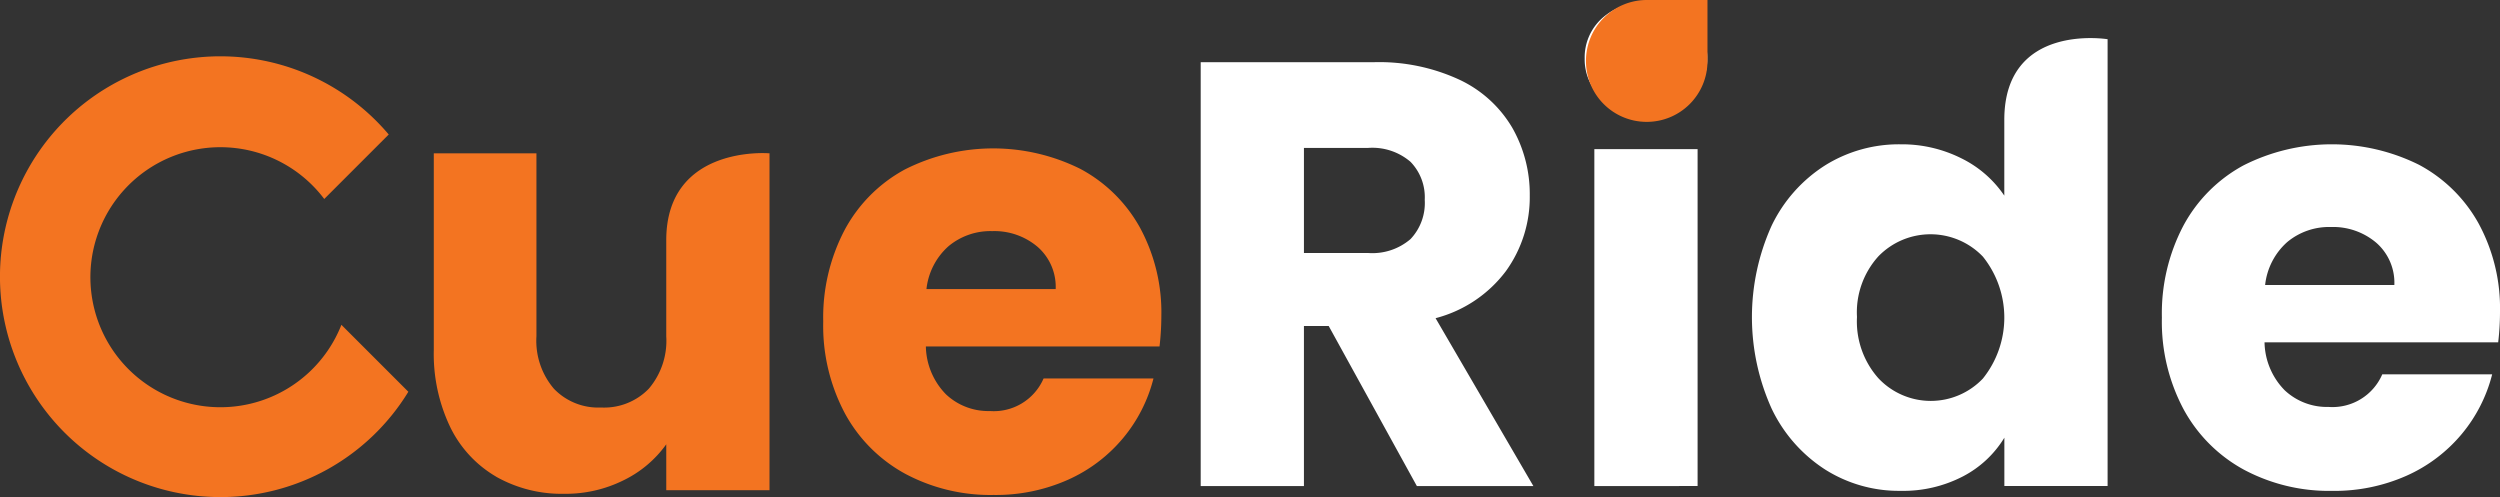
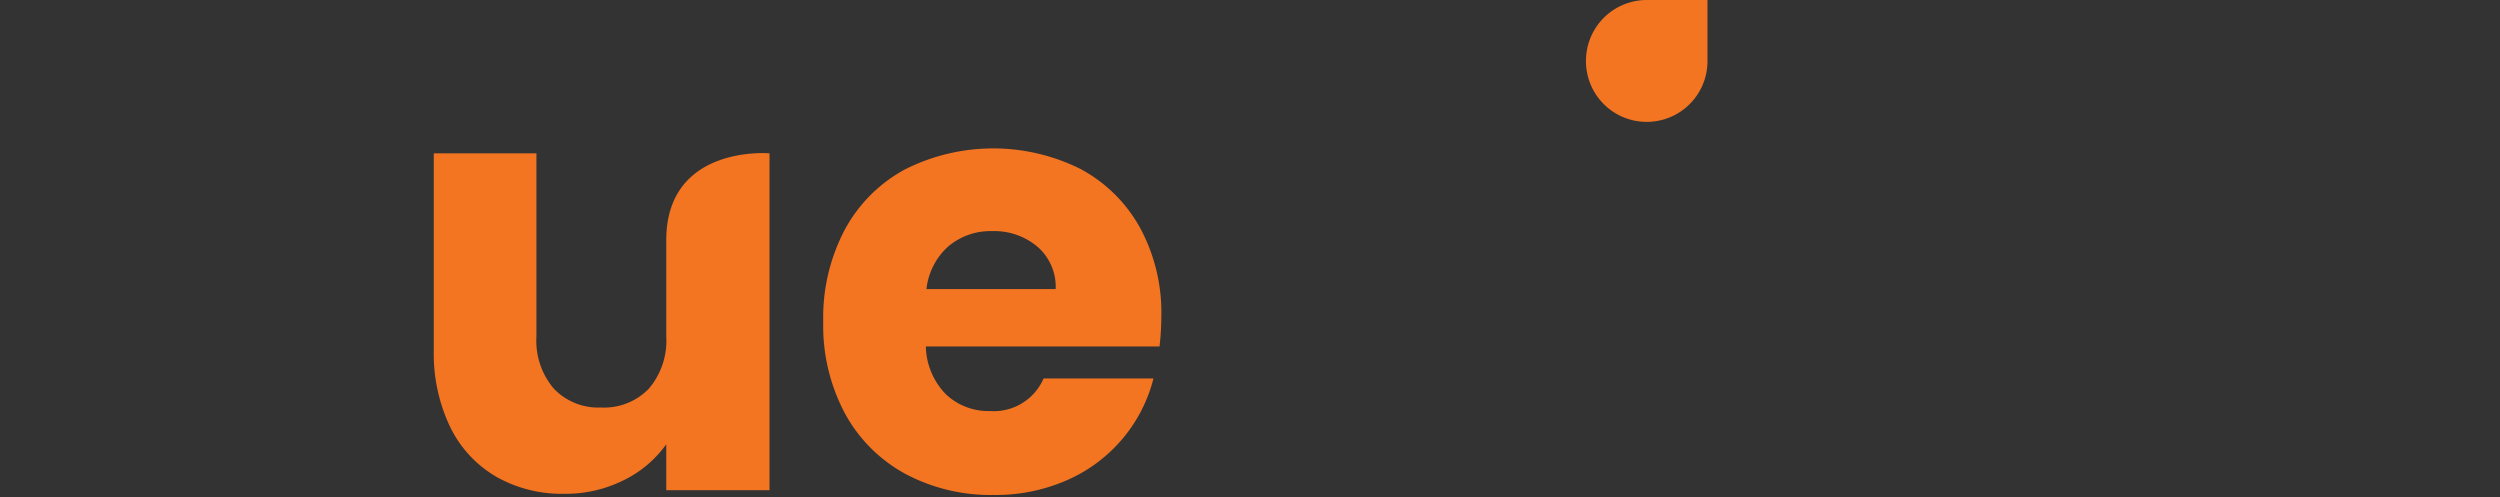
<svg xmlns="http://www.w3.org/2000/svg" width="210.881" height="41.93" viewBox="0 0 210.881 41.93">
  <rect x="0" y="0" width="210.881" height="41.93" fill="#333333" stroke="none" />
  <g id="logo-white" transform="translate(-318.25 -1203.03)">
    <path id="ue" d="M394.617,1243a12.68,12.68,0,0,1-5.093-5.093,15.727,15.727,0,0,1-1.833-7.742,15.893,15.893,0,0,1,1.808-7.741,12.519,12.519,0,0,1,5.067-5.093,16.505,16.505,0,0,1,14.821-.051,12.439,12.439,0,0,1,5.017,4.941,14.994,14.994,0,0,1,1.808,7.486,22.264,22.264,0,0,1-.153,2.546h-19.71a5.92,5.92,0,0,0,1.706,4.049,5.208,5.208,0,0,0,3.693,1.4,4.577,4.577,0,0,0,4.532-2.75h9.269a12.729,12.729,0,0,1-2.572,5.042,12.868,12.868,0,0,1-4.659,3.514,14.963,14.963,0,0,1-6.265,1.273A15.245,15.245,0,0,1,394.617,1243Zm3.641-19.2a5.649,5.649,0,0,0-1.859,3.615h10.9a4.478,4.478,0,0,0-1.528-3.565,5.628,5.628,0,0,0-3.82-1.324A5.516,5.516,0,0,0,398.258,1223.8Zm-38.172,19.429a9.783,9.783,0,0,1-3.871-4.2,14.3,14.3,0,0,1-1.374-6.467v-16.6H363.5v15.431a6.231,6.231,0,0,0,1.477,4.431,5.176,5.176,0,0,0,3.973,1.58,5.24,5.24,0,0,0,4.023-1.58,6.235,6.235,0,0,0,1.477-4.431v-8.1c0-8.024,8.617-7.334,8.617-7.334h.093v28.419h-8.709v-3.871a9.564,9.564,0,0,1-3.59,3.03,10.968,10.968,0,0,1-5.017,1.146A11.237,11.237,0,0,1,360.086,1243.233Z" fill="#f37421" />
-     <path id="Ride" d="M507.536,1242.653a12.672,12.672,0,0,1-5.092-5.093,15.713,15.713,0,0,1-1.834-7.741,15.9,15.9,0,0,1,1.808-7.741,12.518,12.518,0,0,1,5.068-5.094,16.507,16.507,0,0,1,14.82-.05,12.432,12.432,0,0,1,5.017,4.94,15,15,0,0,1,1.808,7.486,22.072,22.072,0,0,1-.153,2.547H509.269a5.917,5.917,0,0,0,1.706,4.049,5.21,5.21,0,0,0,3.693,1.4,4.576,4.576,0,0,0,4.532-2.75h9.27a12.726,12.726,0,0,1-2.572,5.043,12.879,12.879,0,0,1-4.66,3.514,14.972,14.972,0,0,1-6.265,1.273A15.238,15.238,0,0,1,507.536,1242.653Zm3.642-19.2a5.656,5.656,0,0,0-1.859,3.616h10.9a4.479,4.479,0,0,0-1.527-3.565,5.626,5.626,0,0,0-3.82-1.325A5.518,5.518,0,0,0,511.178,1223.453Zm-38.986,19.175a12.479,12.479,0,0,1-4.507-5.144,18.751,18.751,0,0,1,0-15.405,12.345,12.345,0,0,1,4.507-5.094,11.767,11.767,0,0,1,6.366-1.782,11.185,11.185,0,0,1,5.119,1.172,9.34,9.34,0,0,1,3.641,3.157c0-.01,0-5.8,0-6.394,0-8.233,8.713-6.8,8.713-6.8v37.688h-8.708v-4.074a8.881,8.881,0,0,1-3.489,3.26,10.94,10.94,0,0,1-5.271,1.222A11.635,11.635,0,0,1,472.192,1242.628Zm4.507-17.978a7.03,7.03,0,0,0-1.808,5.119,7.209,7.209,0,0,0,1.808,5.169,6.064,6.064,0,0,0,8.811.025,8.221,8.221,0,0,0,0-10.288,6.122,6.122,0,0,0-8.811-.025Zm-23.962,19.379V1215.61h8.709v28.418Zm-14.972,0-7.436-13.5H428.24v13.5h-8.708v-35.753h14.617a16.091,16.091,0,0,1,7.206,1.477,10.186,10.186,0,0,1,4.457,4.049,11.306,11.306,0,0,1,1.477,5.729,10.644,10.644,0,0,1-2.012,6.367,10.824,10.824,0,0,1-5.933,3.972l8.25,14.159Zm-9.525-19.659h5.4a4.935,4.935,0,0,0,3.59-1.172,4.421,4.421,0,0,0,1.2-3.31,4.287,4.287,0,0,0-1.2-3.208,4.943,4.943,0,0,0-3.59-1.172h-5.4Zm25.134-13.063a4.37,4.37,0,0,1-1.452-3.336,4.429,4.429,0,0,1,1.452-3.387,5.28,5.28,0,0,1,3.743-1.349,5.213,5.213,0,0,1,3.693,1.349,4.432,4.432,0,0,1,1.451,3.387,4.372,4.372,0,0,1-1.451,3.336,5.209,5.209,0,0,1-3.693,1.349A5.276,5.276,0,0,1,453.374,1211.306Z" fill="#fff" />
-     <path id="Ellipse_1" data-name="Ellipse 1" d="M336.84,1244.96a18.59,18.59,0,1,1,14.2-30.585l-5.439,5.439a10.967,10.967,0,1,0,1.447,10.615l5.647,5.647a18.578,18.578,0,0,1-15.858,8.885Z" fill="#f37421" />
    <path id="Rounded_Rectangle_2" data-name="Rounded Rectangle 2" d="M5.13,0h5.12a0,0,0,0,1,0,0V5.16a5.12,5.12,0,0,1-5.12,5.12H5.12A5.12,5.12,0,0,1,0,5.16V5.13A5.13,5.13,0,0,1,5.13,0Z" transform="translate(452.03 1203.03)" fill="#f37421" />
  </g>
</svg>